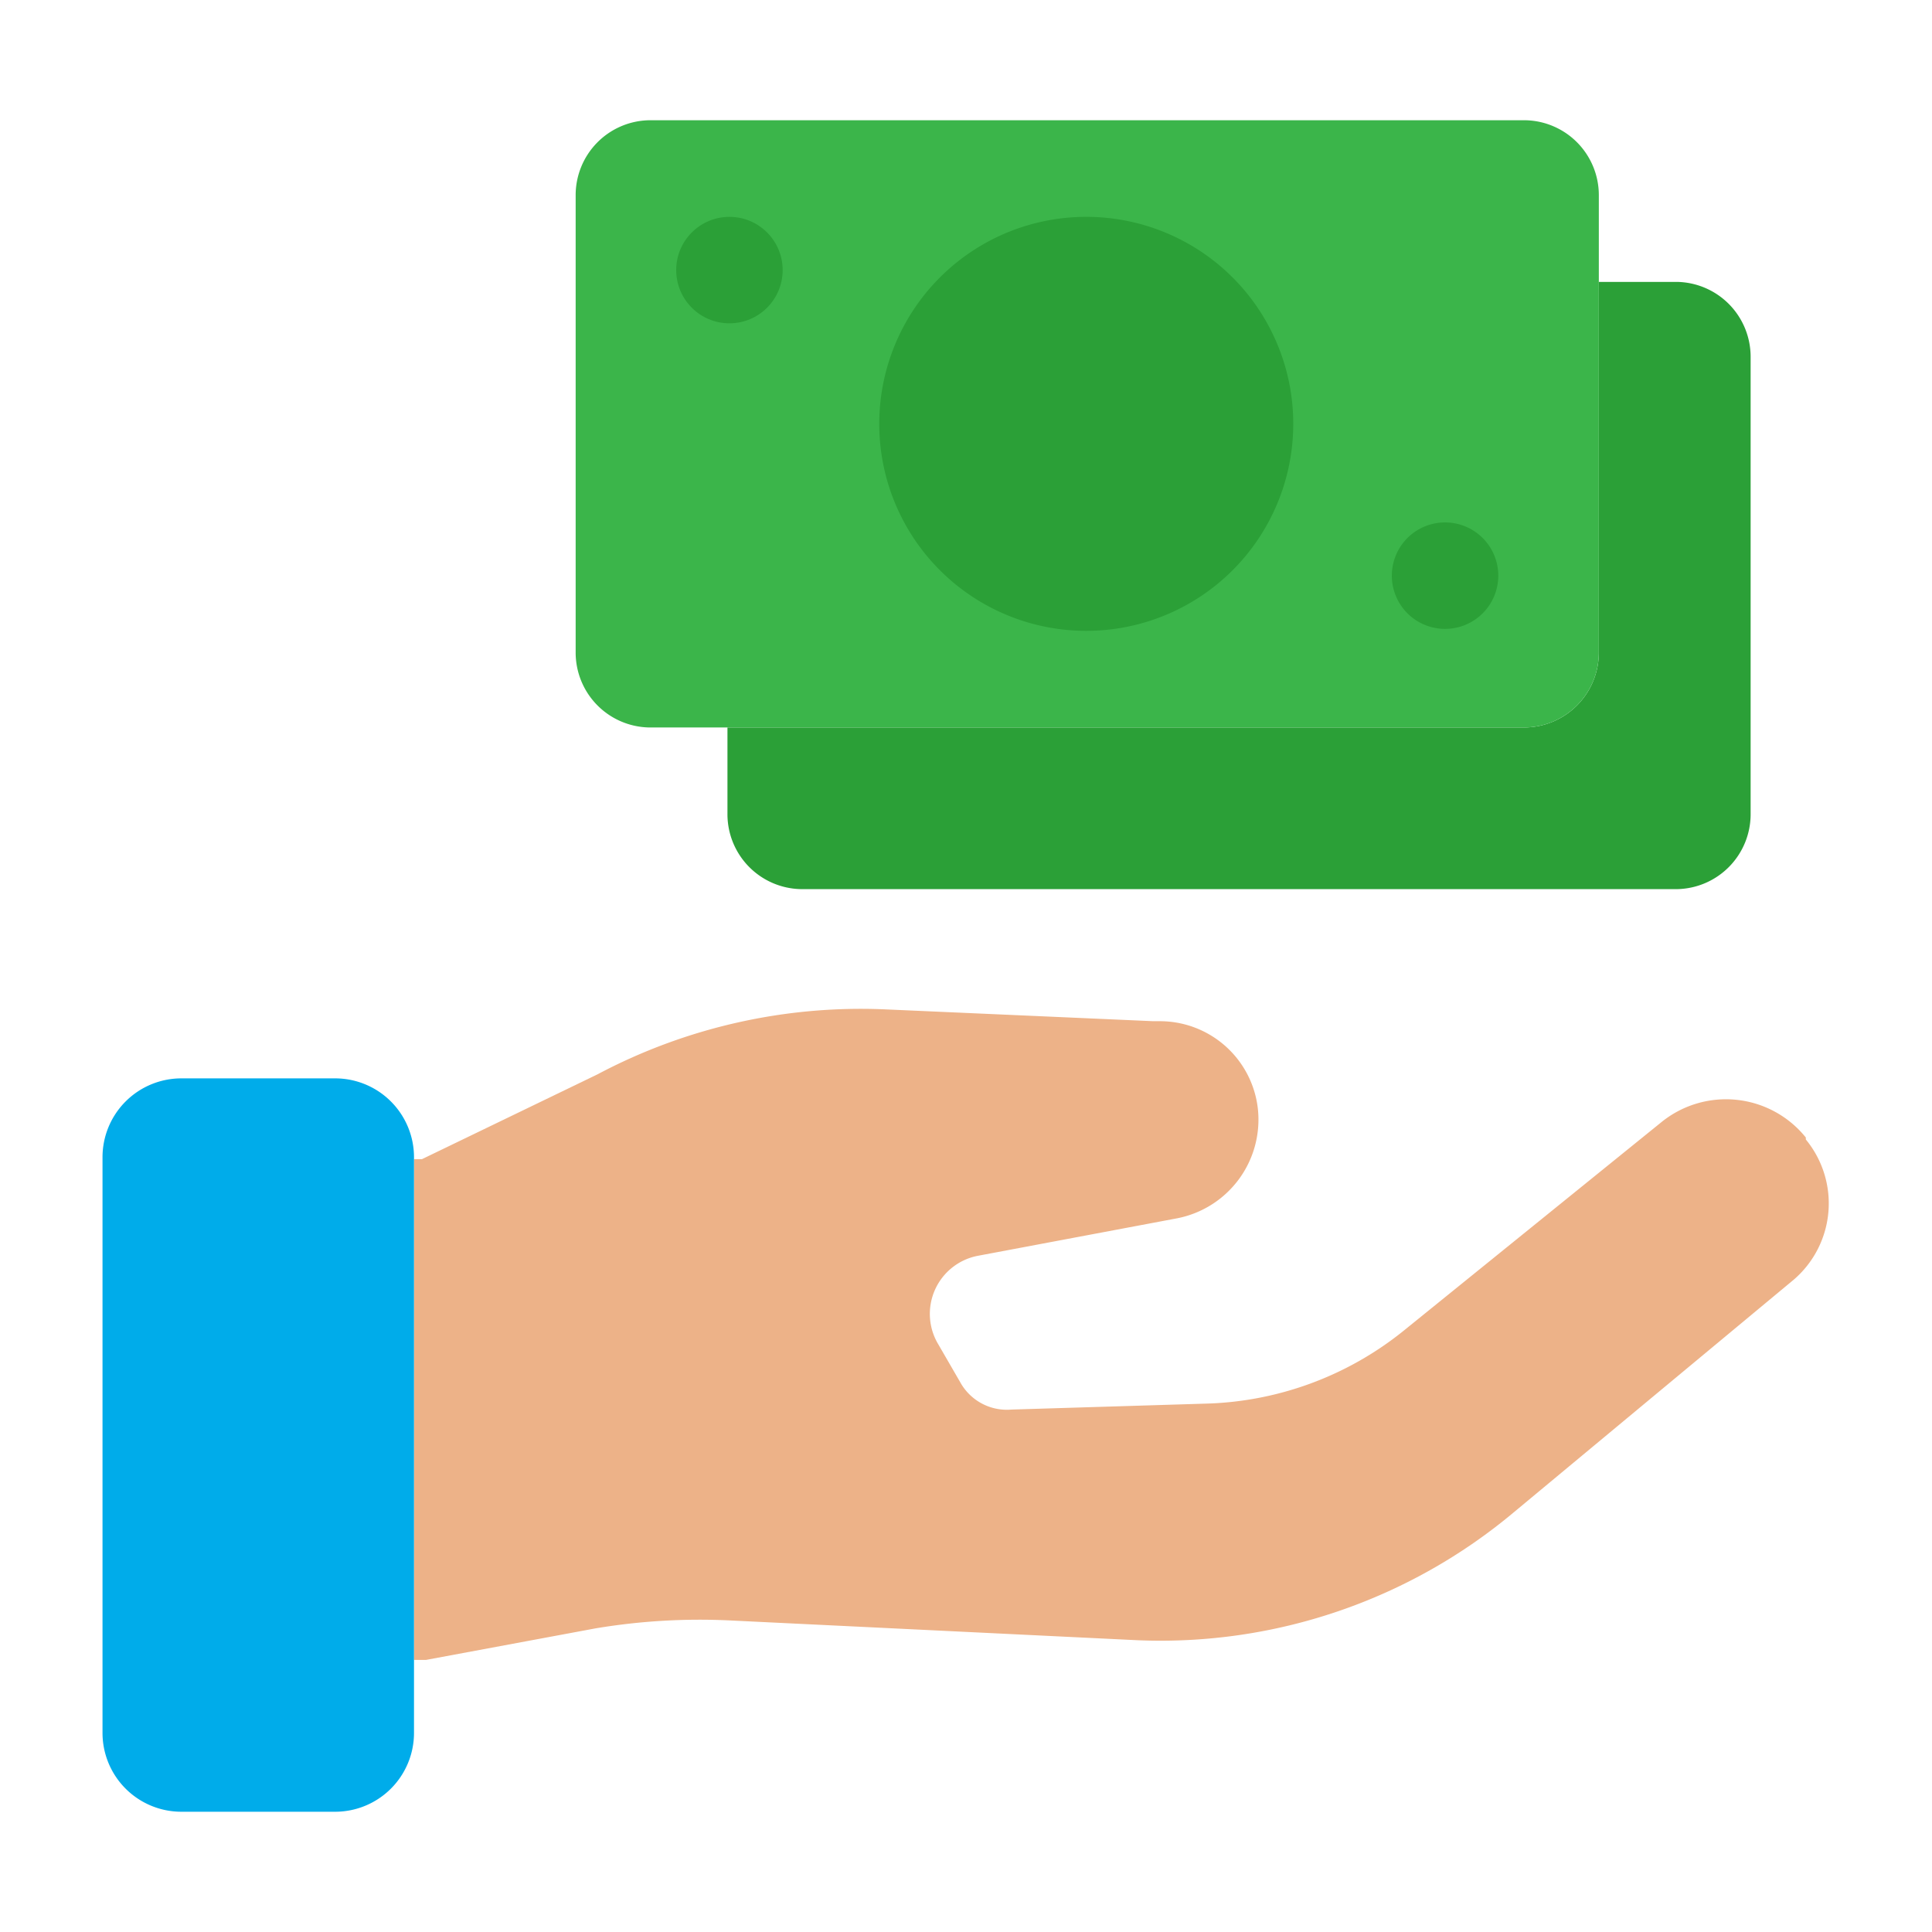
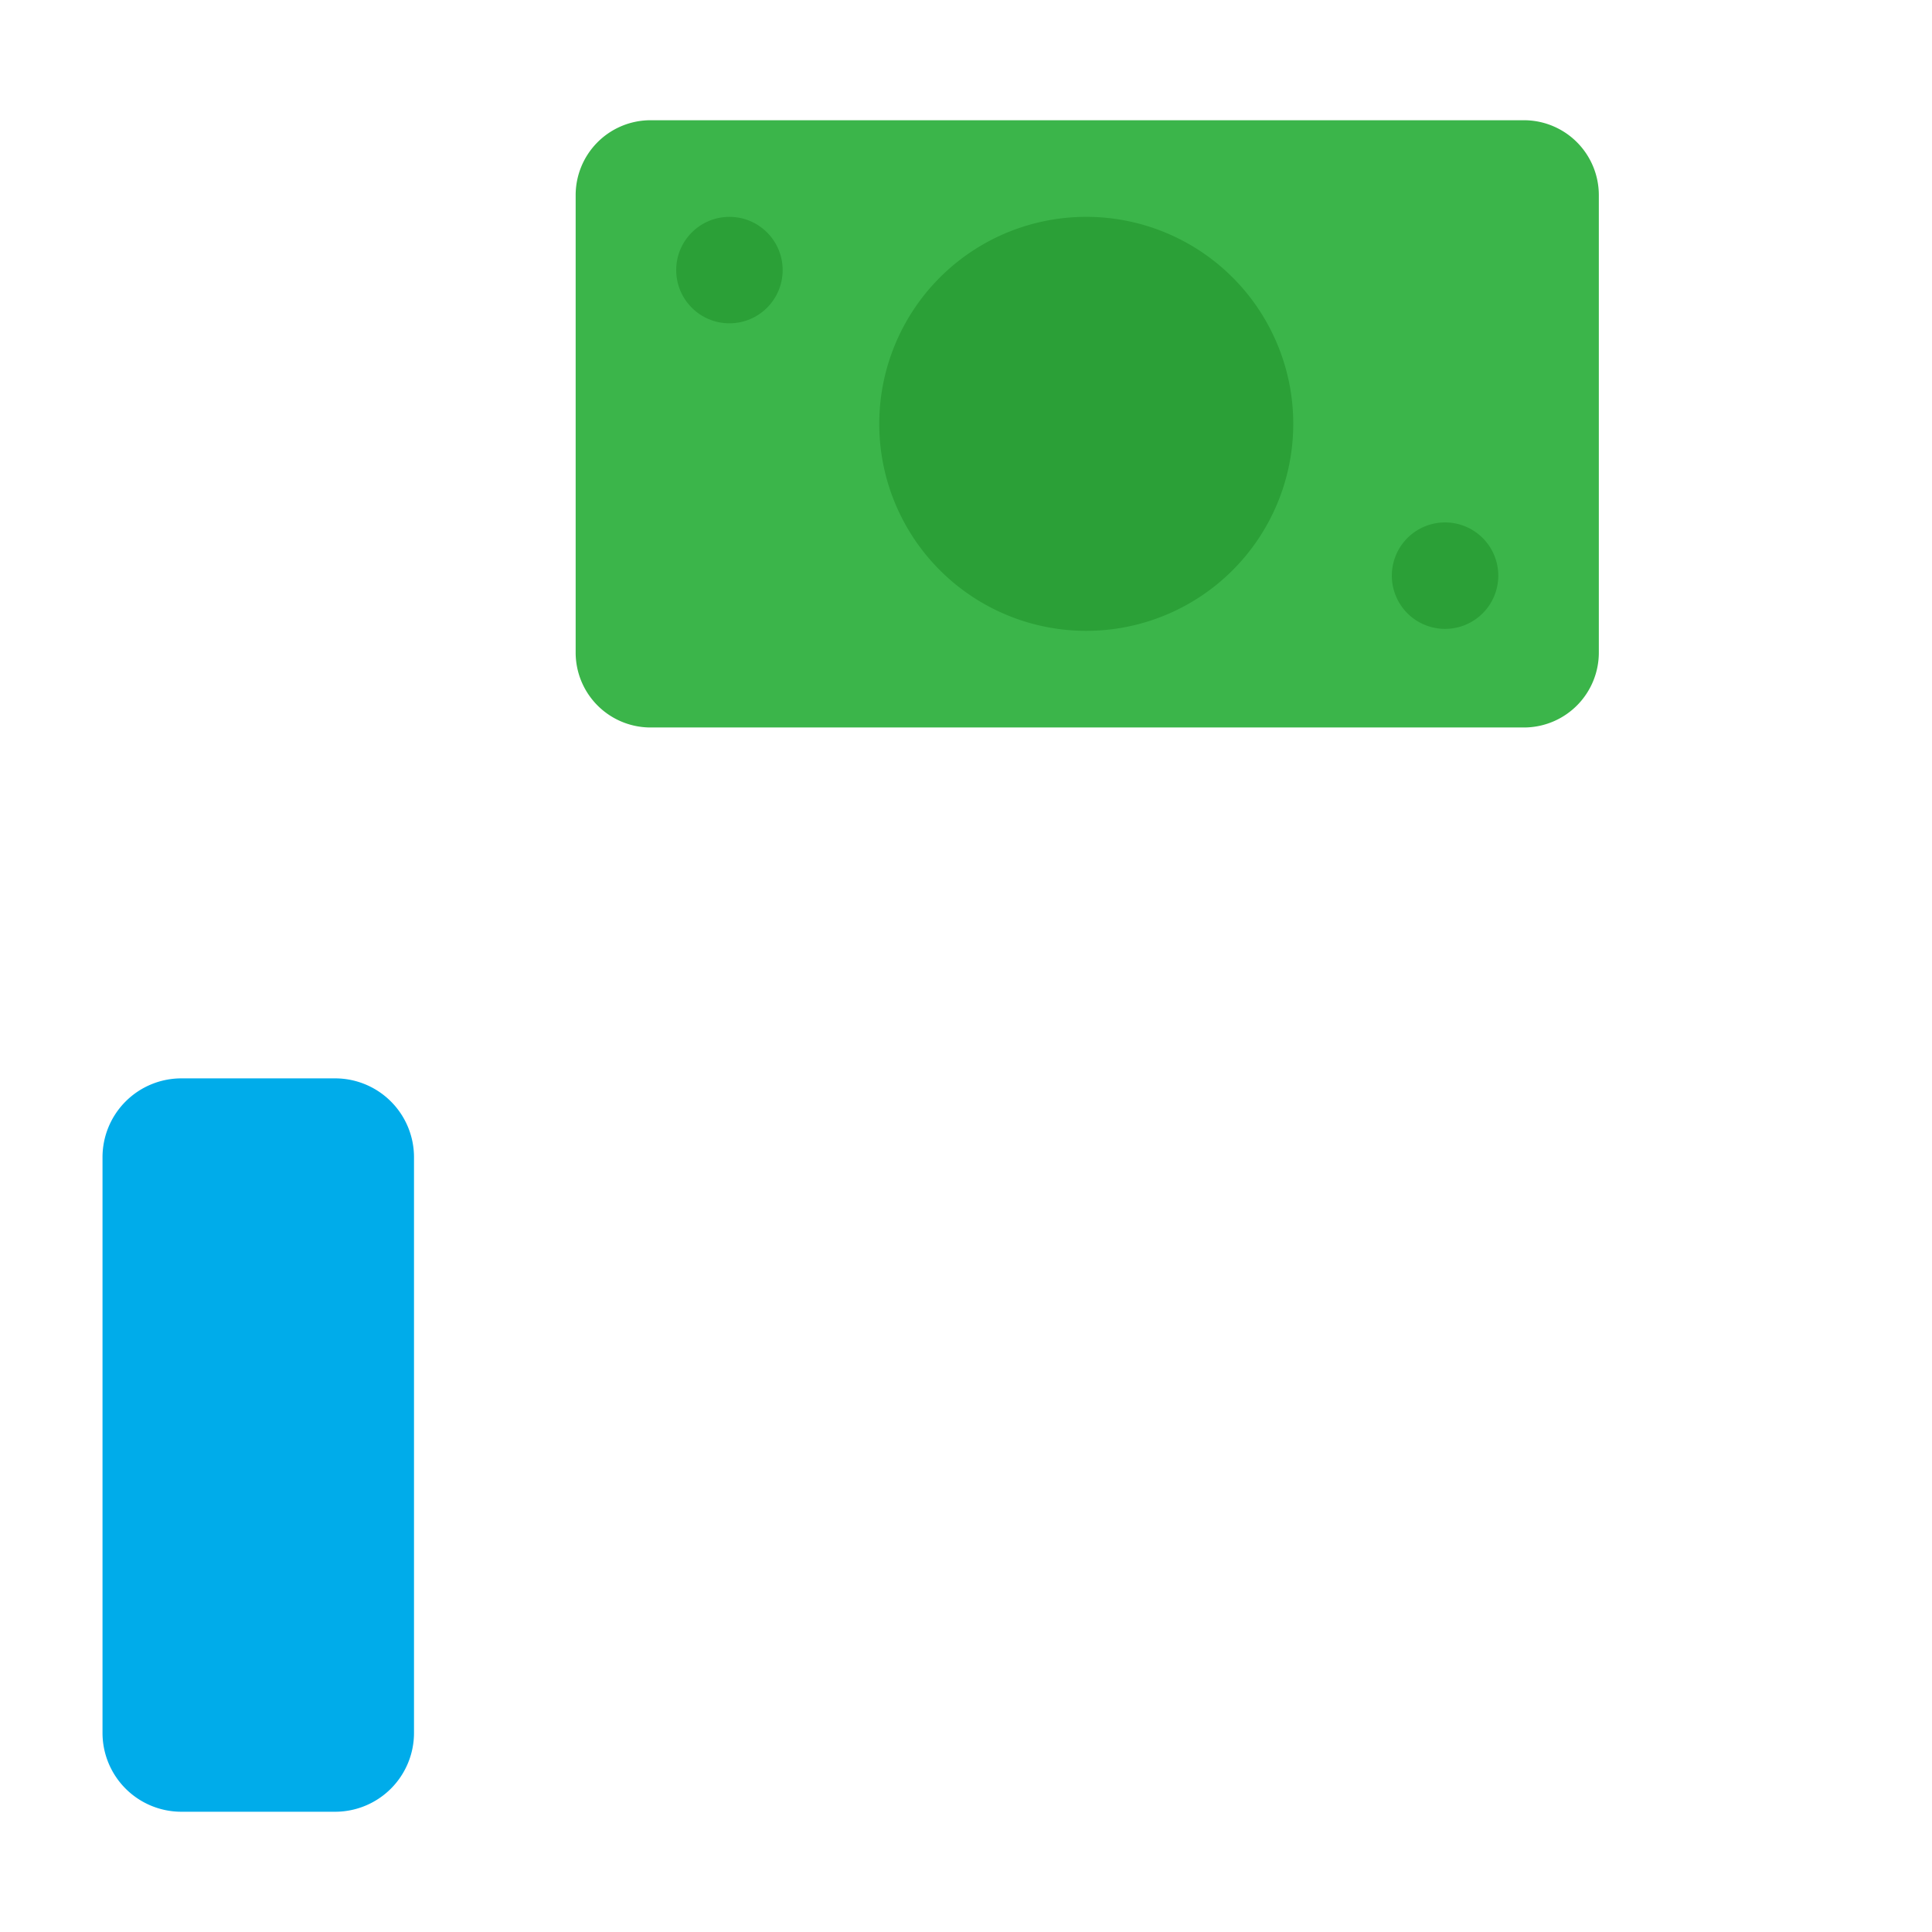
<svg xmlns="http://www.w3.org/2000/svg" viewBox="0 0 98 98">
-   <path d="m91.6 57.8a5.1 5.1 0 0 1 -.6 7.1l-14.2 11.8a27.9 27.9 0 0 1 -19.1 6.5l-20.6-1a32 32 0 0 0 -6.9.4l-8.6 1.6h-.6v-25.4h.4l8.9-4.3a28.5 28.5 0 0 1 14.6-3.3l13.6.6h.3a5 5 0 0 1 5 4.4 5.1 5.1 0 0 1 -4.1 5.6l-10.1 1.9a3 3 0 0 0 -2 4.5l1.1 1.9a2.7 2.7 0 0 0 2.6 1.4l9.8-.3a16.7 16.7 0 0 0 10.1-3.7l13.1-10.6a5.2 5.2 0 0 1 7.3.8z" fill="#edb288" />
-   <path d="m88.8 18.1v23.2a3.8 3.8 0 0 1 -3.7 3.8h-44.5a3.8 3.8 0 0 1 -3.7-3.8v-4.4h40.5a3.8 3.8 0 0 0 3.7-3.8v-18.8h4a3.8 3.8 0 0 1 3.7 3.8z" fill="#2ba037" />
  <path d="m81.1 14.3v18.8a3.8 3.8 0 0 1 -3.7 3.8h-44.5a3.8 3.8 0 0 1 -3.7-3.8v-23.2a3.8 3.8 0 0 1 3.7-3.8h44.5a3.8 3.8 0 0 1 3.7 3.8z" fill="#3bb54a" />
  <path d="m21 84.2v3.7a4 4 0 0 1 -4 4h-7.8a4 4 0 0 1 -4-4v-29.2a4 4 0 0 1 4-4h7.8a4 4 0 0 1 4 4z" fill="#00acea" />
  <g fill="#2ba037">
    <path d="m73.3 26.5a2.7 2.7 0 1 1 -2.7 2.7 2.7 2.7 0 0 1 2.7-2.7zm-18.1-15.5a10.5 10.5 0 1 1 -10.6 10.5 10.5 10.5 0 0 1 10.6-10.5z" />
    <circle cx="37" cy="13.7" r="2.7" />
  </g>
</svg>